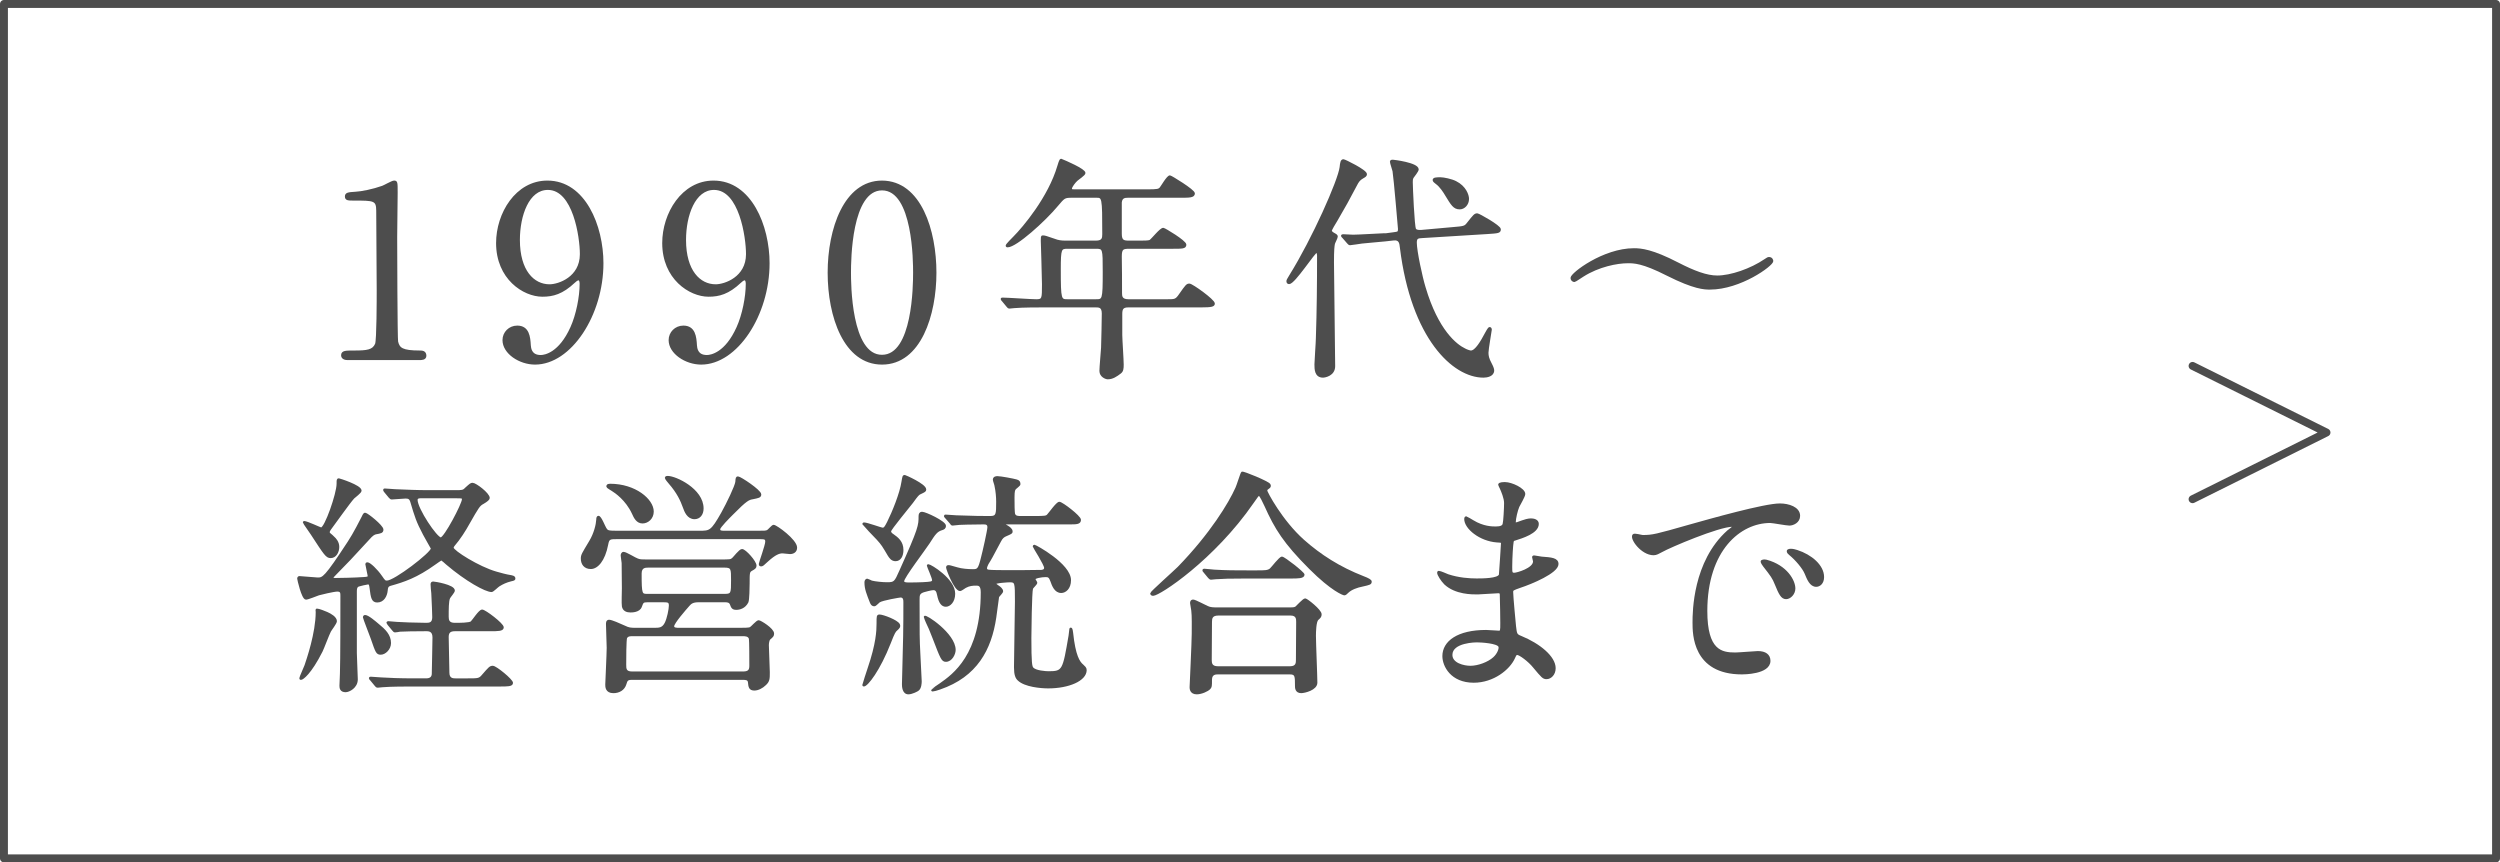
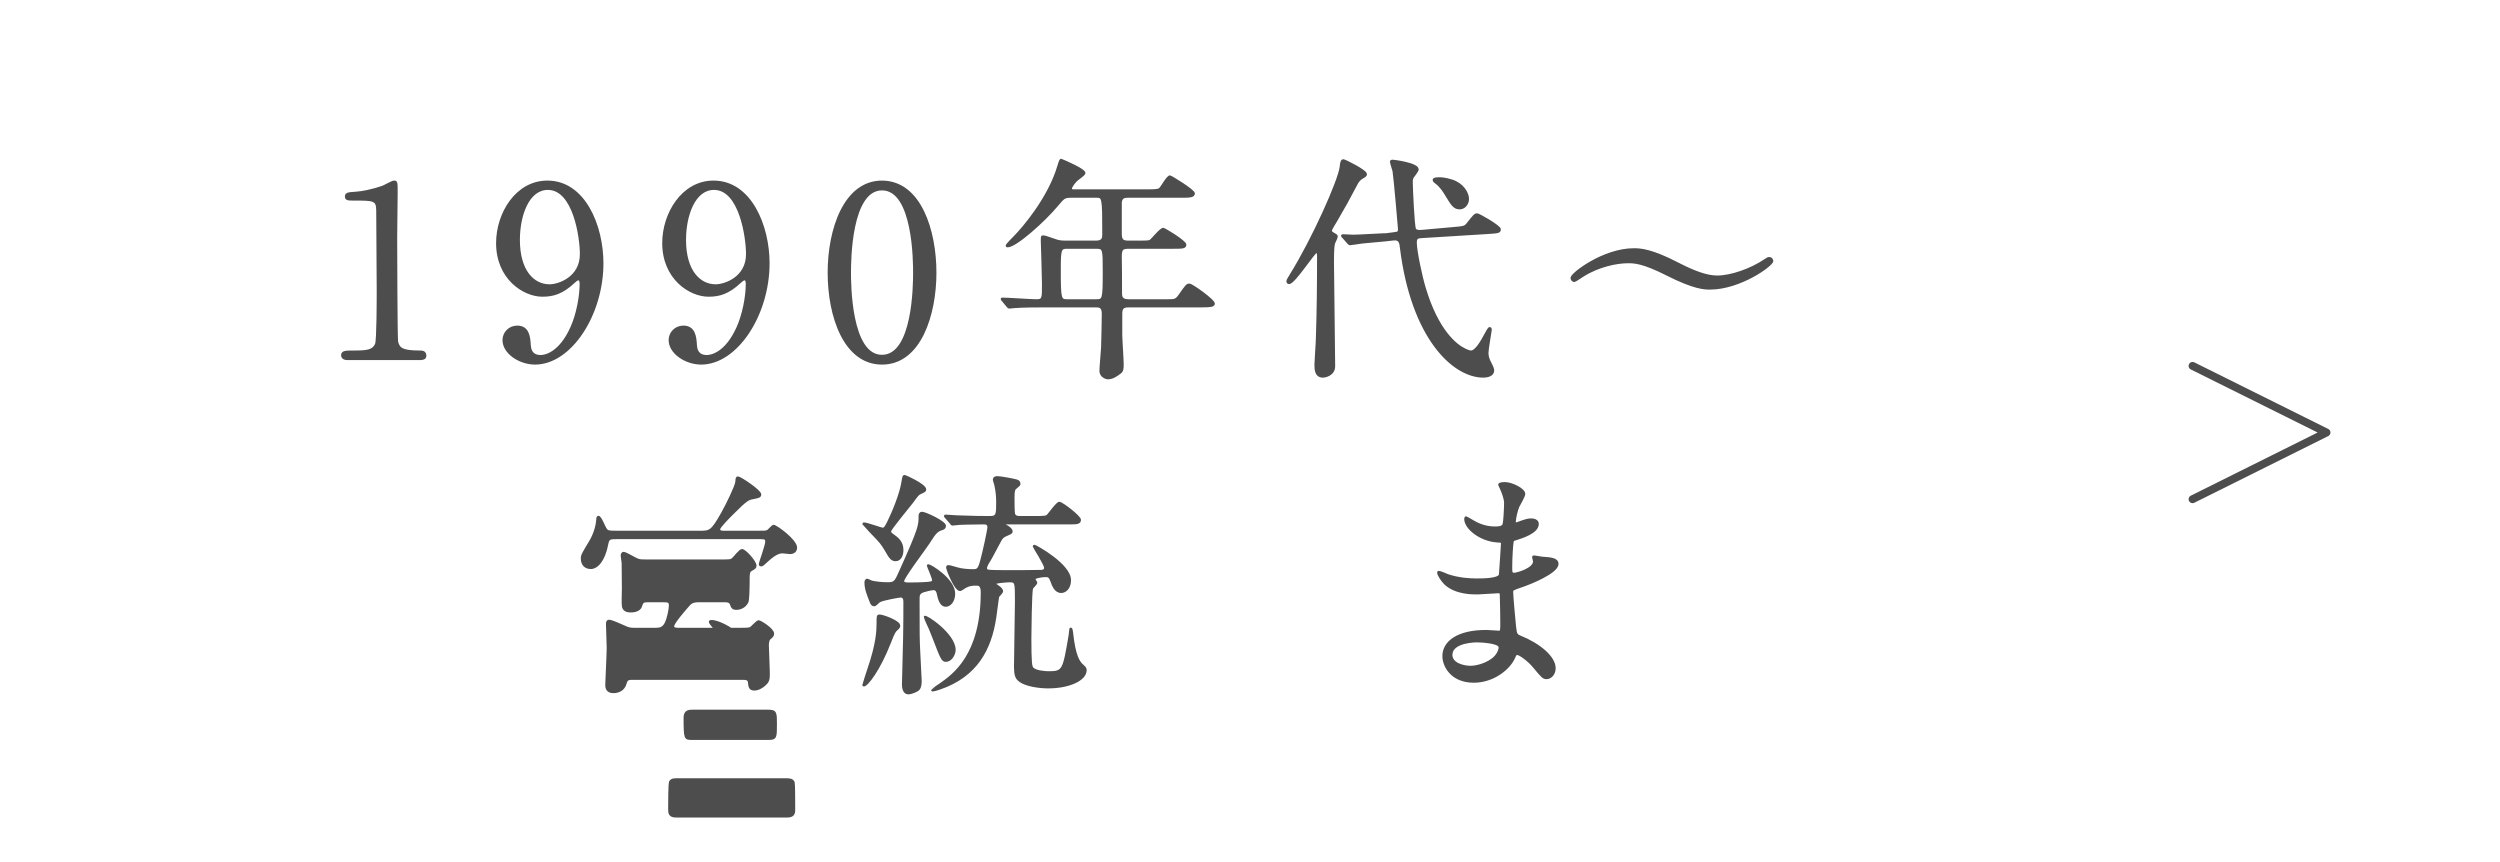
<svg xmlns="http://www.w3.org/2000/svg" viewBox="0 0 316 109">
  <defs>
    <style>.d{stroke-width:1px;}.d,.e{fill:none;}.d,.e,.f{stroke:#4d4d4d;stroke-linecap:round;stroke-linejoin:round;}.f{fill:#4d4d4d;stroke-width:.25px;}</style>
  </defs>
  <g id="a" />
  <g id="b">
    <g id="c">
      <g>
-         <rect class="d" x=".5" y=".5" width="315" height="108" />
        <polyline class="e" points="277.14 46.25 294.07 54.67 277.14 63.1" />
        <g>
          <path class="f" d="M43.93,45.39c-.66,0-.69-.39-.69-.48,0-.48,.45-.48,1.53-.48,1.62,0,2.4-.09,2.76-.93,.21-.51,.21-5.79,.21-6.84,0-1.44-.06-8.43-.06-10.02,0-1.41-.42-1.41-2.94-1.41-.72,0-1.02,0-1.02-.39s.3-.42,1.23-.48c.72-.03,2.22-.33,3.39-.75,.21-.06,1.23-.66,1.47-.66,.33,0,.33,.09,.33,1.44,0,.81-.06,4.68-.06,5.58,0,1.38,.03,12.9,.12,13.23,.21,.87,.63,1.23,2.85,1.23,.27,0,.72,0,.72,.54,0,.42-.48,.42-.75,.42h-9.09Z" />
          <path class="f" d="M62.83,30.72c0-3.72,2.43-7.77,6.36-7.77,4.71,0,6.96,5.64,6.96,10.32,0,6.54-4.05,12.69-8.52,12.69-1.95,0-3.99-1.35-3.99-2.97,0-.93,.75-1.71,1.74-1.71,1.41,0,1.53,1.32,1.59,2.37,.03,.33,.09,1.35,1.38,1.35,.54,0,2.4-.33,3.87-3.6,.72-1.59,1.17-3.87,1.17-5.52,0-.18-.03-.57-.27-.57-.18,0-.45,.24-.54,.33-1.53,1.44-2.7,1.74-4.02,1.74-2.37,0-5.73-2.19-5.73-6.66Zm10.59,1.41c0-2.16-.87-8.25-4.17-8.25-2.49,0-3.66,3.33-3.66,6.45,0,3.93,1.83,5.73,3.87,5.73,1.17,0,3.96-.96,3.96-3.93Z" />
          <path class="f" d="M83.83,30.72c0-3.72,2.43-7.77,6.36-7.77,4.71,0,6.96,5.64,6.96,10.32,0,6.54-4.05,12.69-8.52,12.69-1.95,0-3.99-1.35-3.99-2.97,0-.93,.75-1.71,1.74-1.71,1.41,0,1.53,1.32,1.59,2.37,.03,.33,.09,1.35,1.38,1.35,.54,0,2.4-.33,3.87-3.6,.72-1.59,1.17-3.87,1.17-5.52,0-.18-.03-.57-.27-.57-.18,0-.45,.24-.54,.33-1.53,1.44-2.7,1.74-4.02,1.74-2.37,0-5.73-2.19-5.73-6.66Zm10.59,1.41c0-2.16-.87-8.25-4.17-8.25-2.49,0-3.66,3.33-3.66,6.45,0,3.93,1.83,5.73,3.87,5.73,1.17,0,3.96-.96,3.96-3.93Z" />
          <path class="f" d="M111.49,45.96c-4.74,0-6.75-5.97-6.75-11.49s2.04-11.52,6.75-11.52c4.86,.03,6.75,6.24,6.75,11.52s-1.92,11.49-6.75,11.49Zm0-22.02c-3.99,0-4.05,9-4.05,10.53,0,1.23,0,10.53,4.05,10.5,3.99,0,4.05-8.94,4.05-10.5,0-1.26,0-10.53-4.05-10.53Z" />
          <path class="f" d="M135.46,24.87c-.93,0-.99,.09-1.83,1.08-1.59,1.92-5.22,5.19-6.27,5.19-.03,0-.12,0-.12-.09,0-.12,.75-.87,.96-1.08,1.14-1.14,4.41-4.98,5.58-9,.03-.15,.24-.78,.33-.78,.54,.21,2.97,1.26,2.97,1.68,0,.21-.84,.75-.99,.9-.24,.21-.72,.81-.72,1.08,0,.21,.06,.21,.81,.21h8.79c1.38,0,1.5-.06,1.71-.27,.18-.21,.9-1.5,1.2-1.5,.12,0,3.03,1.77,3.03,2.16,0,.42-.6,.42-1.62,.42h-6.72c-.42,0-.84,.06-.9,.72v3.96c0,.93,.36,.99,1.08,.99h1.14c.72,0,1.26,0,1.47-.09,.27-.15,1.32-1.53,1.68-1.53,.15,0,2.79,1.59,2.79,2.01,0,.39-.39,.39-1.62,.39h-5.46c-.84,0-1.08,.09-1.08,1.11,.03,1.11,.03,3.45,.03,4.59,0,.39,0,.93,.93,.93h4.89c1.02,0,1.14,0,1.65-.75,.78-1.11,.87-1.23,1.17-1.23,.33,0,3.09,1.98,3.09,2.4,0,.27-.27,.36-1.59,.36h-9.21c-.75,0-.9,.3-.9,.96v2.64c0,.54,.18,3.15,.18,3.75,0,.51-.03,.81-.3,1.02-.51,.39-.99,.72-1.59,.72-.24,0-.93-.27-.93-.93,0-.42,.18-2.46,.21-2.94,.03-.93,.09-3.57,.09-4.32,0-.9-.48-.9-.9-.9h-6.48c-.72,0-2.73,0-3.78,.09-.09,0-.54,.06-.63,.06-.12,0-.18-.06-.27-.18l-.57-.69q-.15-.15-.15-.21c0-.06,.06-.06,.12-.06,.6,0,3.57,.21,4.26,.21,.84,0,.84-.21,.84-2.01,0-.87-.15-5.4-.15-5.52,0-.48,0-.54,.12-.54,.24,0,.36,.03,1.47,.42,.45,.18,.87,.24,1.41,.24h3.84c.87,0,.93-.42,.93-.93,0-4.74-.03-4.74-.9-4.74h-3.09Zm-.54,6.45c-.87,0-.96,.12-.96,2.7,0,3.93,.06,3.93,1.02,3.93h3.51c.96,0,1.02,0,1.02-3.57,0-2.97,0-3.06-.99-3.06h-3.6Z" />
          <path class="f" d="M162.94,35.79c-.18,0-.21-.15-.21-.24,0-.12,.03-.18,.36-.72,2.88-4.62,6.15-12,6.36-13.68,.06-.6,.12-.9,.36-.9,.15,0,2.85,1.32,2.85,1.77,0,.18-.15,.27-.42,.42-.42,.24-.6,.48-.84,.96-.78,1.5-1.59,2.97-2.46,4.44-.27,.42-.72,1.2-.72,1.32,0,.15,.18,.27,.27,.33,.42,.24,.48,.27,.48,.42s-.33,.75-.36,.9c-.06,.3-.12,.75-.12,2.34,0,1.86,.15,11.07,.15,13.14,0,1.11-1.17,1.32-1.41,1.32-.96,0-.96-.96-.96-1.56,0-.45,.18-2.79,.18-3.3,.12-3.57,.15-6.84,.15-10.41,0-.12-.03-.48-.18-.51-.27-.06-2.82,3.96-3.48,3.96Zm20.7-6.96c1.38-.12,1.53-.12,1.89-.6,.81-1.02,.9-1.14,1.2-1.14,.18,0,2.85,1.5,2.85,1.89,0,.36-.15,.39-1.59,.48l-8.25,.51c-.51,.03-.78,.06-.78,.69,0,1.08,.72,4.41,1.11,5.67,1.62,5.49,3.99,7.32,5.07,7.83,.27,.15,.66,.27,.78,.27,.63,0,1.35-1.26,1.89-2.28,.09-.15,.36-.69,.48-.69,.09,0,.15,.09,.15,.21,0,.09-.42,2.46-.42,2.91,0,.39,.06,.75,.42,1.41,.27,.51,.3,.72,.3,.84,0,.63-.78,.78-1.23,.78-3.81,0-9.03-4.89-10.44-16.32-.06-.6-.15-1.11-.93-1.02l-1.08,.12c-.45,.06-2.49,.21-2.91,.27-.24,.03-1.35,.21-1.5,.21-.12,0-.15-.06-.27-.18l-.6-.69c-.12-.12-.15-.15-.15-.18,0-.06,.06-.09,.12-.09,.09,0,1.08,.06,1.29,.06,.63,0,3.66-.18,3.84-.18h.3l.9-.12c.66-.09,.75-.09,.75-.54,0-.03-.54-6.42-.69-7.32-.03-.18-.33-1.02-.33-1.2,0-.12,.15-.12,.24-.12,.06,0,3.15,.36,3.15,1.11,0,.18-.54,.87-.63,.99-.12,.21-.12,.36-.12,.63,0,.51,.21,5.67,.42,5.94,.15,.24,.54,.21,.75,.21l4.02-.36Zm.36-5.82c1.2,.6,1.56,1.65,1.56,2.13,0,.69-.51,1.2-1.05,1.2-.72,0-.99-.48-1.74-1.71-.21-.36-.69-1.11-1.2-1.47-.15-.12-.36-.27-.36-.39,0-.21,.27-.24,.87-.24,.39,0,1.41,.21,1.92,.48Z" />
          <path class="f" d="M212.08,33.3c2.04,1.05,3.63,1.65,4.98,1.65,1.71,0,4.26-.87,6.06-2.1,.27-.18,.36-.24,.48-.24,.33,0,.42,.27,.42,.39,0,.51-4.05,3.48-7.89,3.48-.69,0-1.98-.03-5.37-1.74-3.18-1.62-4.26-1.59-5.01-1.59-1.35,0-3.69,.45-5.67,1.71-.15,.09-.99,.66-1.05,.66-.27,0-.39-.21-.39-.39,0-.54,4.05-3.63,7.89-3.63,.9,0,2.31,.12,5.55,1.8Z" />
-           <path class="f" d="M57.58,62.08c.81,0,.99,0,1.29-.33,.6-.54,.66-.6,.87-.6,.36,0,2.04,1.26,2.04,1.8q0,.21-.72,.63c-.51,.27-.63,.48-1.83,2.58-.48,.87-1.14,1.92-1.89,2.79-.09,.12-.12,.18-.12,.3,0,.42,3.27,2.49,5.49,3.12,.48,.15,1.44,.39,1.71,.42,.3,.06,.6,.09,.6,.33,0,.12-.03,.15-.45,.24-.6,.15-1.05,.36-1.53,.66-.15,.09-.75,.69-.9,.69-.75,0-3.21-1.35-5.67-3.45-.12-.12-.6-.54-.69-.54-.06,0-.66,.42-.78,.51-2.37,1.71-3.96,2.22-5.67,2.7-.39,.12-.42,.36-.45,.72-.06,.63-.42,1.38-1.2,1.38-.6,0-.69-.48-.84-1.68-.06-.45-.09-.6-.33-.6-.12,0-1.05,.21-1.2,.27-.3,.12-.33,.42-.33,.72v7.83c0,.54,.12,2.82,.12,3.3,0,1.02-1.02,1.5-1.41,1.5-.6,0-.66-.39-.66-.69,0-.24,.06-1.32,.06-1.53,.06-1.5,.06-8.04,.06-9.84,0-.36,0-.66-.51-.66-.45,0-2.19,.42-2.37,.48-.27,.09-1.35,.54-1.59,.54-.45,0-.99-2.46-.99-2.52,0-.09,.03-.21,.15-.21,.27,0,1.98,.18,2.31,.18,.69,0,.93-.03,3.93-4.62,.66-.99,1.59-2.82,1.74-3.12,.18-.39,.24-.45,.33-.45,.24,0,2.19,1.56,2.19,2.01,0,.33-.21,.36-.87,.48-.18,.06-.39,.12-.93,.75-1.83,2.01-3.06,3.3-4.08,4.32-.39,.39-.42,.42-.42,.54,0,.15,.09,.15,.45,.15,.3,0,2.34-.03,3.51-.12,.39-.03,.6-.03,.6-.27,0-.09-.3-1.41-.3-1.5,0-.03,.03-.09,.15-.09,.27,0,1.14,.81,1.74,1.68,.39,.57,.45,.63,.72,.63,.99,0,5.67-3.6,5.67-4.17,0-.03-.84-1.53-.99-1.8-.87-1.65-1.05-2.25-1.62-4.17-.12-.36-.3-.48-.69-.48-.27,0-1.56,.12-1.77,.12-.09,0-.15-.06-.27-.18l-.57-.69q-.12-.15-.12-.21c0-.06,.03-.06,.09-.06,.21,0,1.14,.09,1.32,.09,1.47,.06,2.73,.12,4.14,.12h3.48Zm-15.12,16.44c0,.24-.66,1.08-.75,1.26-.21,.39-.87,2.16-1.05,2.52-1.44,2.85-2.43,3.51-2.61,3.51-.09,0-.09-.03-.09-.09,0-.12,.57-1.35,.66-1.62,.24-.72,1.41-4.08,1.41-6.75,0-.12-.06-.3,.03-.3,.24,0,.99,.3,1.26,.42,.48,.21,1.14,.6,1.14,1.05Zm-.3-10.59c.21,.18,.6,.6,.6,1.2,0,.63-.36,1.29-.96,1.29-.51,0-.72-.33-2.4-2.91-.15-.24-.99-1.41-.99-1.47,0-.03,0-.06,.03-.06,.36,0,2.01,.81,2.16,.81,.54,0,2.07-4.38,2.07-5.64,0-.45,0-.57,.15-.57,.03,0,2.76,.84,2.76,1.44,0,.21-.75,.75-.9,.9-.51,.54-2.46,3.3-2.85,3.81-.12,.18-.36,.42-.24,.69,.21,.15,.51,.45,.57,.51Zm7.14,13.35c0,.75-.66,1.35-1.17,1.35-.48,0-.54-.18-1.14-1.92-.15-.42-.99-2.58-.99-2.67s.03-.18,.15-.18c.36,0,1.26,.78,1.65,1.11,.81,.66,1.5,1.32,1.5,2.31Zm9.84,4.59c1.32,0,1.47,0,1.89-.51,.84-.96,.93-1.08,1.26-1.08,.39,0,2.43,1.68,2.43,2.04,0,.33-.57,.33-1.56,.33h-11.01c-.72,0-2.73,0-3.78,.09-.09,0-.54,.06-.63,.06-.12,0-.21-.09-.27-.18l-.57-.69c-.09-.09-.15-.15-.15-.21s.09-.06,.12-.06c.18,0,1.11,.09,1.32,.09,.87,.06,2.4,.12,4.11,.12h1.5c.24,0,.84,0,.9-.63,0-.18,.09-4.02,.09-4.68,0-.9-.63-.9-.9-.9-1.5,0-2.79,.03-3.33,.06-.09,.03-.54,.09-.63,.09s-.15-.06-.27-.21l-.57-.69q-.12-.15-.12-.18c0-.06,.06-.09,.09-.09,.15,0,.93,.09,1.08,.09,.21,.03,2.64,.12,3.75,.12,.42,0,.87-.06,.87-.84,0-.24-.06-2.01-.12-3.03-.03-.15-.09-.93-.09-1.11,0-.15,.03-.24,.21-.24s2.61,.39,2.61,1.02c0,.18-.54,.78-.6,.93-.18,.36-.18,1.44-.18,2.37,0,.45,.09,.9,.9,.9,.6,0,1.86,0,2.1-.21,.21-.18,1.02-1.47,1.35-1.47,.36,0,2.61,1.71,2.61,2.13,0,.36-.6,.36-1.56,.36h-4.47c-.54,0-.93,.15-.93,.84,0,.63,.09,4.17,.09,4.53,0,.84,.6,.84,.9,.84h1.56Zm-6.03-23.01c-.21,0-.45,.06-.45,.33,0,1.14,2.49,4.86,3.06,4.86,.51,0,2.79-4.35,2.79-4.92,0-.27-.09-.27-.81-.27h-4.59Z" />
-           <path class="f" d="M88.42,67.21c1.32,0,1.53,0,2.85-2.34,.69-1.23,1.74-3.42,1.8-3.96,.03-.51,.06-.57,.21-.57,.27,0,2.82,1.68,2.82,2.16,0,.3-.24,.33-.96,.48-.51,.09-.78,.15-2.61,2.01-.39,.39-1.62,1.62-1.62,1.89,0,.33,.27,.33,.75,.33h4.05c.96,0,1.05,0,1.29-.09,.15-.06,.63-.66,.78-.66,.33,0,2.85,1.83,2.85,2.76,0,.48-.36,.69-.78,.69-.15,0-.81-.09-.93-.09-.45,0-.96,.18-1.95,1.08-.51,.48-.6,.57-.78,.57s-.15-.15-.15-.21c0-.12,.81-2.34,.81-2.79s-.18-.45-1.11-.45h-17.61c-1.08,0-1.23,0-1.38,.81-.39,2.04-1.29,2.97-2.07,2.97s-1.14-.54-1.14-1.2c0-.45,.12-.6,1.05-2.16,.6-.99,.87-2.13,.9-2.76,0-.24,.06-.36,.15-.36,.27,0,.75,1.29,.9,1.5,.21,.33,.3,.39,1.41,.39h10.47Zm-5.76,12.27c.66,0,1.11,0,1.47-.69,.3-.57,.54-1.8,.54-2.25,0-.54-.24-.54-.99-.54h-1.8c-.63,0-.66,.09-.87,.66-.21,.63-1.14,.63-1.32,.63-.45,0-.87-.15-.96-.66-.06-.3,0-1.92,0-2.28,0-.24-.03-2.37-.03-3.18,0-.12-.12-.81-.12-.96,0-.12,.06-.33,.24-.33,.3,0,1.47,.75,1.77,.84,.33,.12,.51,.12,1.08,.12h9.33c1.26,0,1.38,0,1.62-.21,.18-.15,.9-1.11,1.17-1.11,.39,0,1.71,1.47,1.71,1.98,0,.24-.12,.33-.51,.54-.36,.21-.36,.36-.36,1.71,0,.48-.03,2.07-.15,2.34-.36,.72-1.02,.87-1.41,.87-.45,0-.54-.18-.69-.6-.12-.3-.39-.36-.72-.36h-3.36c-.78,0-1.02,.24-1.26,.51-.45,.51-1.95,2.22-1.95,2.64,0,.33,.39,.33,.81,.33h7.5c.63,0,1.23,0,1.44-.09,.18-.09,.84-.87,1.05-.87s1.83,.99,1.83,1.56c0,.27-.06,.33-.48,.69-.12,.15-.18,.54-.18,.78,0,.48,.12,2.88,.12,3.42,0,.81,0,1.11-.45,1.53-.39,.39-.93,.66-1.38,.66-.6,0-.63-.36-.69-.96-.06-.39-.45-.39-.75-.39h-14.1c-.54,0-.63,.21-.75,.63-.21,.72-.84,1.05-1.53,1.05-.9,0-.9-.69-.9-.96,0-.21,.18-3.9,.18-4.65,0-.42-.09-2.52-.09-3,0-.15,0-.42,.27-.42,.3,0,1.32,.45,1.98,.75,.48,.24,.75,.27,1.38,.27h2.31Zm-5.55-18.21c3.18,0,5.4,1.92,5.4,3.39,0,.84-.66,1.38-1.29,1.38-.69,0-.99-.63-1.23-1.17-.81-1.74-2.19-2.67-2.58-2.91-.63-.39-.69-.42-.63-.57,.03-.09,.21-.12,.33-.12Zm2.88,19.02c-.39,0-.63,0-.84,.3-.12,.21-.12,2.88-.12,3.42,0,.51,0,.99,.87,.99h14.04c.81,0,.9-.39,.9-.87,0-.45,0-3.24-.06-3.42-.12-.42-.63-.42-.84-.42h-13.95Zm1.95-8.67c-.39,0-.96,.03-.96,.87,0,2.7,.06,2.7,.9,2.7h9.75c.9,0,.9-.24,.9-1.86,0-1.44,0-1.71-.96-1.71h-9.63Zm6.87-7.35c0,.75-.42,1.23-1.02,1.23-.84,0-1.17-.87-1.35-1.38-.3-.84-.75-1.86-1.83-3.09-.09-.09-.45-.54-.45-.63,0-.12,.18-.12,.24-.12,.99,0,4.41,1.59,4.41,3.99Z" />
+           <path class="f" d="M88.42,67.21c1.32,0,1.53,0,2.85-2.34,.69-1.23,1.74-3.42,1.8-3.96,.03-.51,.06-.57,.21-.57,.27,0,2.82,1.68,2.82,2.16,0,.3-.24,.33-.96,.48-.51,.09-.78,.15-2.61,2.01-.39,.39-1.62,1.62-1.62,1.89,0,.33,.27,.33,.75,.33h4.05c.96,0,1.05,0,1.29-.09,.15-.06,.63-.66,.78-.66,.33,0,2.85,1.83,2.85,2.76,0,.48-.36,.69-.78,.69-.15,0-.81-.09-.93-.09-.45,0-.96,.18-1.95,1.08-.51,.48-.6,.57-.78,.57s-.15-.15-.15-.21c0-.12,.81-2.34,.81-2.79s-.18-.45-1.11-.45h-17.61c-1.08,0-1.23,0-1.38,.81-.39,2.04-1.29,2.97-2.07,2.97s-1.14-.54-1.14-1.2c0-.45,.12-.6,1.05-2.16,.6-.99,.87-2.13,.9-2.76,0-.24,.06-.36,.15-.36,.27,0,.75,1.29,.9,1.5,.21,.33,.3,.39,1.41,.39h10.47Zm-5.76,12.27c.66,0,1.11,0,1.47-.69,.3-.57,.54-1.8,.54-2.25,0-.54-.24-.54-.99-.54h-1.8c-.63,0-.66,.09-.87,.66-.21,.63-1.14,.63-1.32,.63-.45,0-.87-.15-.96-.66-.06-.3,0-1.92,0-2.28,0-.24-.03-2.37-.03-3.18,0-.12-.12-.81-.12-.96,0-.12,.06-.33,.24-.33,.3,0,1.47,.75,1.77,.84,.33,.12,.51,.12,1.08,.12h9.33c1.26,0,1.38,0,1.62-.21,.18-.15,.9-1.11,1.17-1.11,.39,0,1.71,1.47,1.71,1.98,0,.24-.12,.33-.51,.54-.36,.21-.36,.36-.36,1.71,0,.48-.03,2.07-.15,2.34-.36,.72-1.02,.87-1.41,.87-.45,0-.54-.18-.69-.6-.12-.3-.39-.36-.72-.36h-3.36c-.78,0-1.02,.24-1.26,.51-.45,.51-1.95,2.22-1.95,2.64,0,.33,.39,.33,.81,.33h7.5c.63,0,1.23,0,1.44-.09,.18-.09,.84-.87,1.05-.87s1.83,.99,1.83,1.56c0,.27-.06,.33-.48,.69-.12,.15-.18,.54-.18,.78,0,.48,.12,2.88,.12,3.42,0,.81,0,1.11-.45,1.53-.39,.39-.93,.66-1.38,.66-.6,0-.63-.36-.69-.96-.06-.39-.45-.39-.75-.39h-14.1c-.54,0-.63,.21-.75,.63-.21,.72-.84,1.05-1.53,1.05-.9,0-.9-.69-.9-.96,0-.21,.18-3.9,.18-4.65,0-.42-.09-2.52-.09-3,0-.15,0-.42,.27-.42,.3,0,1.32,.45,1.98,.75,.48,.24,.75,.27,1.38,.27h2.31Zc3.18,0,5.4,1.92,5.4,3.39,0,.84-.66,1.38-1.29,1.38-.69,0-.99-.63-1.23-1.17-.81-1.74-2.19-2.67-2.58-2.91-.63-.39-.69-.42-.63-.57,.03-.09,.21-.12,.33-.12Zm2.88,19.02c-.39,0-.63,0-.84,.3-.12,.21-.12,2.88-.12,3.42,0,.51,0,.99,.87,.99h14.04c.81,0,.9-.39,.9-.87,0-.45,0-3.24-.06-3.42-.12-.42-.63-.42-.84-.42h-13.95Zm1.95-8.67c-.39,0-.96,.03-.96,.87,0,2.7,.06,2.7,.9,2.7h9.75c.9,0,.9-.24,.9-1.86,0-1.44,0-1.71-.96-1.71h-9.63Zm6.87-7.35c0,.75-.42,1.23-1.02,1.23-.84,0-1.17-.87-1.35-1.38-.3-.84-.75-1.86-1.83-3.09-.09-.09-.45-.54-.45-.63,0-.12,.18-.12,.24-.12,.99,0,4.41,1.59,4.41,3.99Z" />
          <path class="f" d="M116.95,61.87c0,.18-.06,.21-.63,.48-.24,.09-.39,.27-1.02,1.14-.45,.6-2.79,3.39-2.79,3.66,0,.21,.18,.36,.33,.45,.6,.42,1.23,.9,1.23,1.92,0,.72-.3,1.29-.87,1.29-.48,0-.69-.36-.87-.63-.69-1.17-.81-1.38-1.41-2.04-.3-.33-1.8-1.86-1.8-1.89s.03-.09,.09-.09c.39,0,2.16,.66,2.34,.66,.27,0,.36-.15,.69-.78,.66-1.32,1.62-3.69,1.83-5.13,.12-.69,.12-.75,.3-.75,.03,0,2.58,1.11,2.58,1.71Zm-3.63,17.73c-.21,.18-.33,.33-.84,1.65-1.35,3.45-2.88,5.4-3.3,5.4-.03,0-.06-.03-.06-.06,0-.06,.57-1.8,.66-2.07,1.08-3.15,1.14-4.8,1.14-5.7,0-.96,0-1.02,.27-1.02,.39,0,2.19,.66,2.43,1.14,.12,.27-.03,.42-.3,.66Zm4.26-5.97c.09,0,.36-.06,.36-.3,0-.3-.66-1.74-.66-1.83,0-.03,0-.06,.06-.06,.27,0,3.27,1.8,3.27,3.6,0,1.02-.6,1.53-1.05,1.53s-.78-.36-.99-1.38c-.09-.45-.21-.72-.6-.72-.27,0-1.14,.24-1.23,.27-.63,.21-.63,.51-.63,1.08,0,4.47,0,4.98,.09,6.66,.06,1.2,.18,3.54,.18,3.63,0,.24-.03,.84-.33,1.08-.09,.09-.78,.45-1.23,.45-.69,0-.69-.96-.69-1.17,0-.84,.15-5.07,.15-6.03,.03-1.41,.03-2.88,.03-4.32,0-.24,0-.72-.48-.72-.12,0-2.28,.36-2.7,.63-.09,.06-.48,.48-.6,.48-.3,0-.36-.18-.45-.36-.42-1.08-.69-1.71-.69-2.52,0-.12,.03-.36,.24-.36,.06,0,.45,.21,.54,.24,.48,.12,1.35,.21,1.98,.21,.93,0,1.02-.12,1.65-1.56,2.43-5.4,2.43-5.73,2.43-6.93,0-.24,.09-.42,.3-.42,.45,0,2.91,1.17,2.91,1.65,0,.3-.18,.36-.36,.42-.72,.21-.96,.6-1.71,1.77-.48,.75-3.21,4.32-3.21,4.8,0,.27,.3,.3,.75,.3,1.26,0,2.46-.06,2.67-.12Zm1.98,9.9c-.45,0-.57-.3-1.56-2.88-.42-1.11-.57-1.41-.84-1.98-.03-.06-.27-.63-.27-.69,0-.3,3.78,2.16,3.78,4.17,0,.51-.42,1.38-1.11,1.38Zm0-18.12c-.12-.12-.12-.15-.12-.18,0-.06,.03-.06,.09-.06,.21,0,1.14,.09,1.35,.09,2.4,.09,3.27,.09,4.29,.09,.87,0,.87-.36,.87-1.95,0-.54-.06-1.32-.21-1.98,0-.12-.21-.66-.21-.78,0-.33,.36-.33,.45-.33,.42,0,2.01,.3,2.43,.42,.3,.09,.36,.24,.36,.48,0,.12-.51,.48-.57,.57-.09,.12-.18,.24-.18,1.08,0,.75,0,1.98,.09,2.16,.15,.33,.48,.33,.87,.33h1.74c1.23,0,1.44-.03,1.62-.21,.24-.24,1.17-1.59,1.47-1.59,.33,0,2.61,1.74,2.61,2.16,0,.45-.45,.45-1.38,.45h-7.95c-.12,0-.24,0-.24,.09s.18,.18,.39,.3c.24,.15,.54,.36,.54,.63,0,.18-.03,.18-.78,.51-.24,.12-.45,.24-.69,.72-1.08,2.04-1.2,2.25-1.56,2.82-.03,.12-.21,.36-.21,.6,0,.15,.09,.27,.3,.3,.33,.06,1.8,.06,2.22,.06,.66,0,4.14,0,4.5-.03,.21-.03,.45-.09,.45-.39,0-.42-1.44-2.64-1.44-2.7s.03-.09,.09-.09c.12,0,4.5,2.37,4.5,4.35,0,1.05-.63,1.5-1.11,1.5-.75,0-1.05-.81-1.26-1.41-.18-.51-.36-.6-.69-.6-.6,0-1.44,.18-1.44,.36,0,.09,.24,.42,.24,.48,0,.15-.51,.6-.54,.72-.15,.42-.21,5.64-.21,6.27,0,3.15,.09,3.6,.27,3.81,.36,.42,1.65,.51,2.04,.51,1.86,0,1.89-.24,2.64-4.62,.03-.21,.03-.3,.09-.75,0,0,0-.15,.06-.15,.12,0,.15,.36,.18,.57,.3,2.85,.84,3.69,1.32,4.08,.21,.21,.39,.33,.39,.6,0,1.26-2.16,2.19-4.74,2.19-.93,0-2.94-.18-3.75-.96-.27-.24-.45-.63-.45-1.59,0-1.32,.12-7.08,.12-8.28,0-2.43,0-2.58-.78-2.58-.21,0-1.89,.09-1.89,.3,0,.06,.39,.3,.45,.36,.15,.09,.48,.36,.48,.6,0,.15-.42,.54-.51,.69-.03,.15-.3,2.28-.36,2.64-.6,3.99-2.37,7.38-7.02,8.97-.3,.12-.78,.24-.9,.24-.03,0-.06,0-.06-.06,0-.03,.9-.66,1.05-.75,1.62-1.14,5.22-3.63,5.22-11.61,0-.93-.39-.96-.69-.96-.45,0-.9,.03-1.38,.3-.12,.06-.54,.39-.66,.39-.66,0-1.65-2.67-1.65-2.85,0-.15,.06-.18,.18-.18,.15,0,.24,.03,1.08,.27,.57,.18,1.41,.24,2.01,.24,.63,0,.78-.09,1.14-1.59,.18-.66,.81-3.45,.81-3.84,0-.42-.27-.48-.6-.48-1.68,0-2.88,.06-3.03,.06-.09,0-.81,.09-.9,.09s-.15-.06-.24-.21l-.6-.69Z" />
-           <path class="f" d="M160.45,61.24s.06,.09,.06,.15c0,.18-.09,.21-.33,.39-.09,.06-.12,.15-.12,.24,0,.21,1.92,3.84,4.68,6.3,2.13,1.89,4.56,3.45,7.56,4.62q.96,.36,.96,.57c0,.27-.12,.3-1.05,.51-.63,.12-1.44,.39-1.89,.84-.12,.12-.27,.27-.39,.27s-1.56-.51-4.35-3.3c-3.24-3.24-4.35-5.04-5.64-7.92-.18-.39-.63-1.35-.78-1.35s-.21,.09-.81,.96c-4.95,7.17-11.82,11.67-12.6,11.67-.15,0-.24-.09-.24-.18,0-.15,2.91-2.73,3.45-3.27,4.11-4.23,6.45-8.1,7.32-10.05,.15-.3,.63-1.89,.72-1.95,.15-.09,3.27,1.2,3.45,1.5Zm2.7,15.66c.21,0,.45,0,.66-.12,.18-.15,.96-1.02,1.17-1.02,.18,0,1.95,1.38,1.95,1.89,0,.27-.09,.36-.39,.63-.3,.27-.33,1.62-.33,2.07,0,.93,.18,5.1,.18,5.94s-1.5,1.2-1.92,1.2c-.66,0-.66-.57-.66-.78,0-1.26,0-1.59-.78-1.59h-9.06c-.3,0-.9,0-.9,.81s0,.9-.21,1.11c-.24,.24-.99,.6-1.59,.6-.78,0-.78-.63-.78-.78,0-.18,.27-5.7,.27-6.78,0-.63,.03-2.37-.06-2.91,0-.12-.15-.81-.15-.93,0-.09,0-.33,.27-.33,.24,0,1.5,.69,1.8,.81,.36,.18,.78,.18,1.23,.18h9.3Zm-4.32-4.68c1.08,0,1.44,0,1.77-.27,.24-.21,1.17-1.47,1.44-1.47s2.73,1.92,2.73,2.16c0,.36-.72,.36-1.62,.36h-5.64c-2.13,0-2.94,.03-3.81,.09-.09,0-.54,.06-.63,.06s-.15-.06-.27-.18l-.57-.69c-.12-.12-.12-.15-.12-.21,0-.03,.03-.06,.09-.06,.21,0,1.14,.12,1.32,.12,1.47,.09,2.73,.09,4.14,.09h1.17Zm4.23,12.12c.87,0,.87-.57,.87-.93,0-.75,.03-4.11,.03-4.8,0-.36,0-.93-.84-.93h-9.12c-.87,0-.93,.48-.93,.93,0,.75-.03,4.11-.03,4.8,0,.39,.03,.93,.9,.93h9.12Z" />
          <path class="f" d="M189.7,61.72c-.03-.09-.21-.39-.21-.45,0-.21,.57-.21,.75-.21,.81,0,2.43,.75,2.43,1.38,0,.3-.66,1.38-.75,1.59-.21,.48-.45,1.53-.45,1.95,0,.06,0,.18,.12,.18,.09,0,.18-.03,.84-.27,.27-.09,.69-.24,1.08-.24,.3,0,.87,.09,.87,.57,0,1.11-2.04,1.71-2.88,1.98-.24,.06-.3,.09-.33,.54-.03,.09-.15,1.68-.15,2.91,0,.69,0,.87,.39,.87,.33,0,2.49-.6,2.49-1.56,0-.09-.12-.45-.12-.54s.09-.09,.15-.09c.15,0,.78,.15,.93,.15,1.23,.09,2.01,.15,2.01,.81,0,1.05-3.33,2.43-4.71,2.88-.93,.33-1.02,.36-1.02,.66,0,.57,.33,4.02,.36,4.32,.12,.99,.12,1.11,.75,1.35,2.34,.96,4.26,2.55,4.26,3.96,0,.78-.54,1.26-1.02,1.26-.42,0-.54-.15-1.62-1.44-.6-.75-1.77-1.62-2.1-1.62-.18,0-.24,.15-.39,.48-.63,1.41-2.64,3.03-5.1,3.03-2.82,0-3.84-2.01-3.84-3.24,0-1.8,1.83-3.18,5.4-3.18,.27,0,1.38,.09,1.59,.09,.33,0,.33-.09,.33-1.11,0-.6-.03-2.61-.06-3.42,0-.27,0-.45-.3-.45-.42,0-2.22,.15-2.61,.15-.69,0-2.79,.03-4.14-1.23-.42-.42-.87-1.14-.87-1.38,0-.06,0-.12,.09-.12,.18,0,.99,.36,1.14,.42,1.35,.45,2.7,.54,3.63,.54,.72,0,2.73,0,2.94-.57,.03-.09,.27-4.02,.27-4.05,0-.15-.15-.15-.63-.18-2.13-.15-4.02-1.68-4.02-2.85,0-.06,.03-.21,.12-.21,.03,0,.75,.42,.84,.48,1.32,.81,2.46,.81,2.91,.81,.63,0,.93-.15,.99-.45,.09-.3,.18-2.01,.18-2.64s-.39-1.53-.54-1.86Zm-3.03,19.35c-.06,0-3.21,0-3.21,1.71,0,1.14,1.56,1.5,2.4,1.5,.99,0,2.28-.48,2.97-1.11,.54-.48,.81-1.2,.69-1.47-.21-.51-2.31-.63-2.85-.63Z" />
-           <path class="f" d="M207.64,67.75c1.26,0,1.71-.12,5.82-1.29,2.67-.75,9.54-2.7,11.52-2.7,1.08,0,2.43,.42,2.43,1.44,0,.78-.78,1.11-1.23,1.11-.39,0-2.1-.33-2.43-.33-3.81,0-8.07,3.51-8.07,11.25,0,5.04,1.89,5.37,3.66,5.37,.45,0,2.58-.18,2.85-.18,.93,0,1.47,.39,1.47,1.11,0,1.59-3.3,1.59-3.48,1.59-6.12,0-6.12-5.01-6.12-6.42,0-1.32,.03-7.68,4.35-11.55,.12-.09,.75-.57,.75-.63s-.12-.06-.18-.06c-1.74,0-7.95,2.64-8.94,3.21-.39,.21-.69,.39-1.02,.39-1.5,0-2.94-2.01-2.55-2.43,.12-.15,.99,.12,1.17,.12Zm19.17,6.63c0,.69-.57,1.23-1.05,1.23-.54,0-.81-.57-1.29-1.74-.33-.84-.54-1.11-1.5-2.34-.09-.12-.3-.42-.3-.54,0-.15,.33-.18,.6-.12,2.55,.69,3.54,2.55,3.54,3.51Zm3.63-1.44c0,.78-.48,1.11-.87,1.11-.72,0-1.05-.87-1.35-1.59-.27-.66-1.17-1.74-1.98-2.4-.15-.12-.27-.24-.27-.39,0-.18,.33-.18,.42-.18,.24,0,.57,.09,.75,.15,1.77,.57,3.3,1.86,3.3,3.3Z" />
        </g>
      </g>
    </g>
  </g>
</svg>